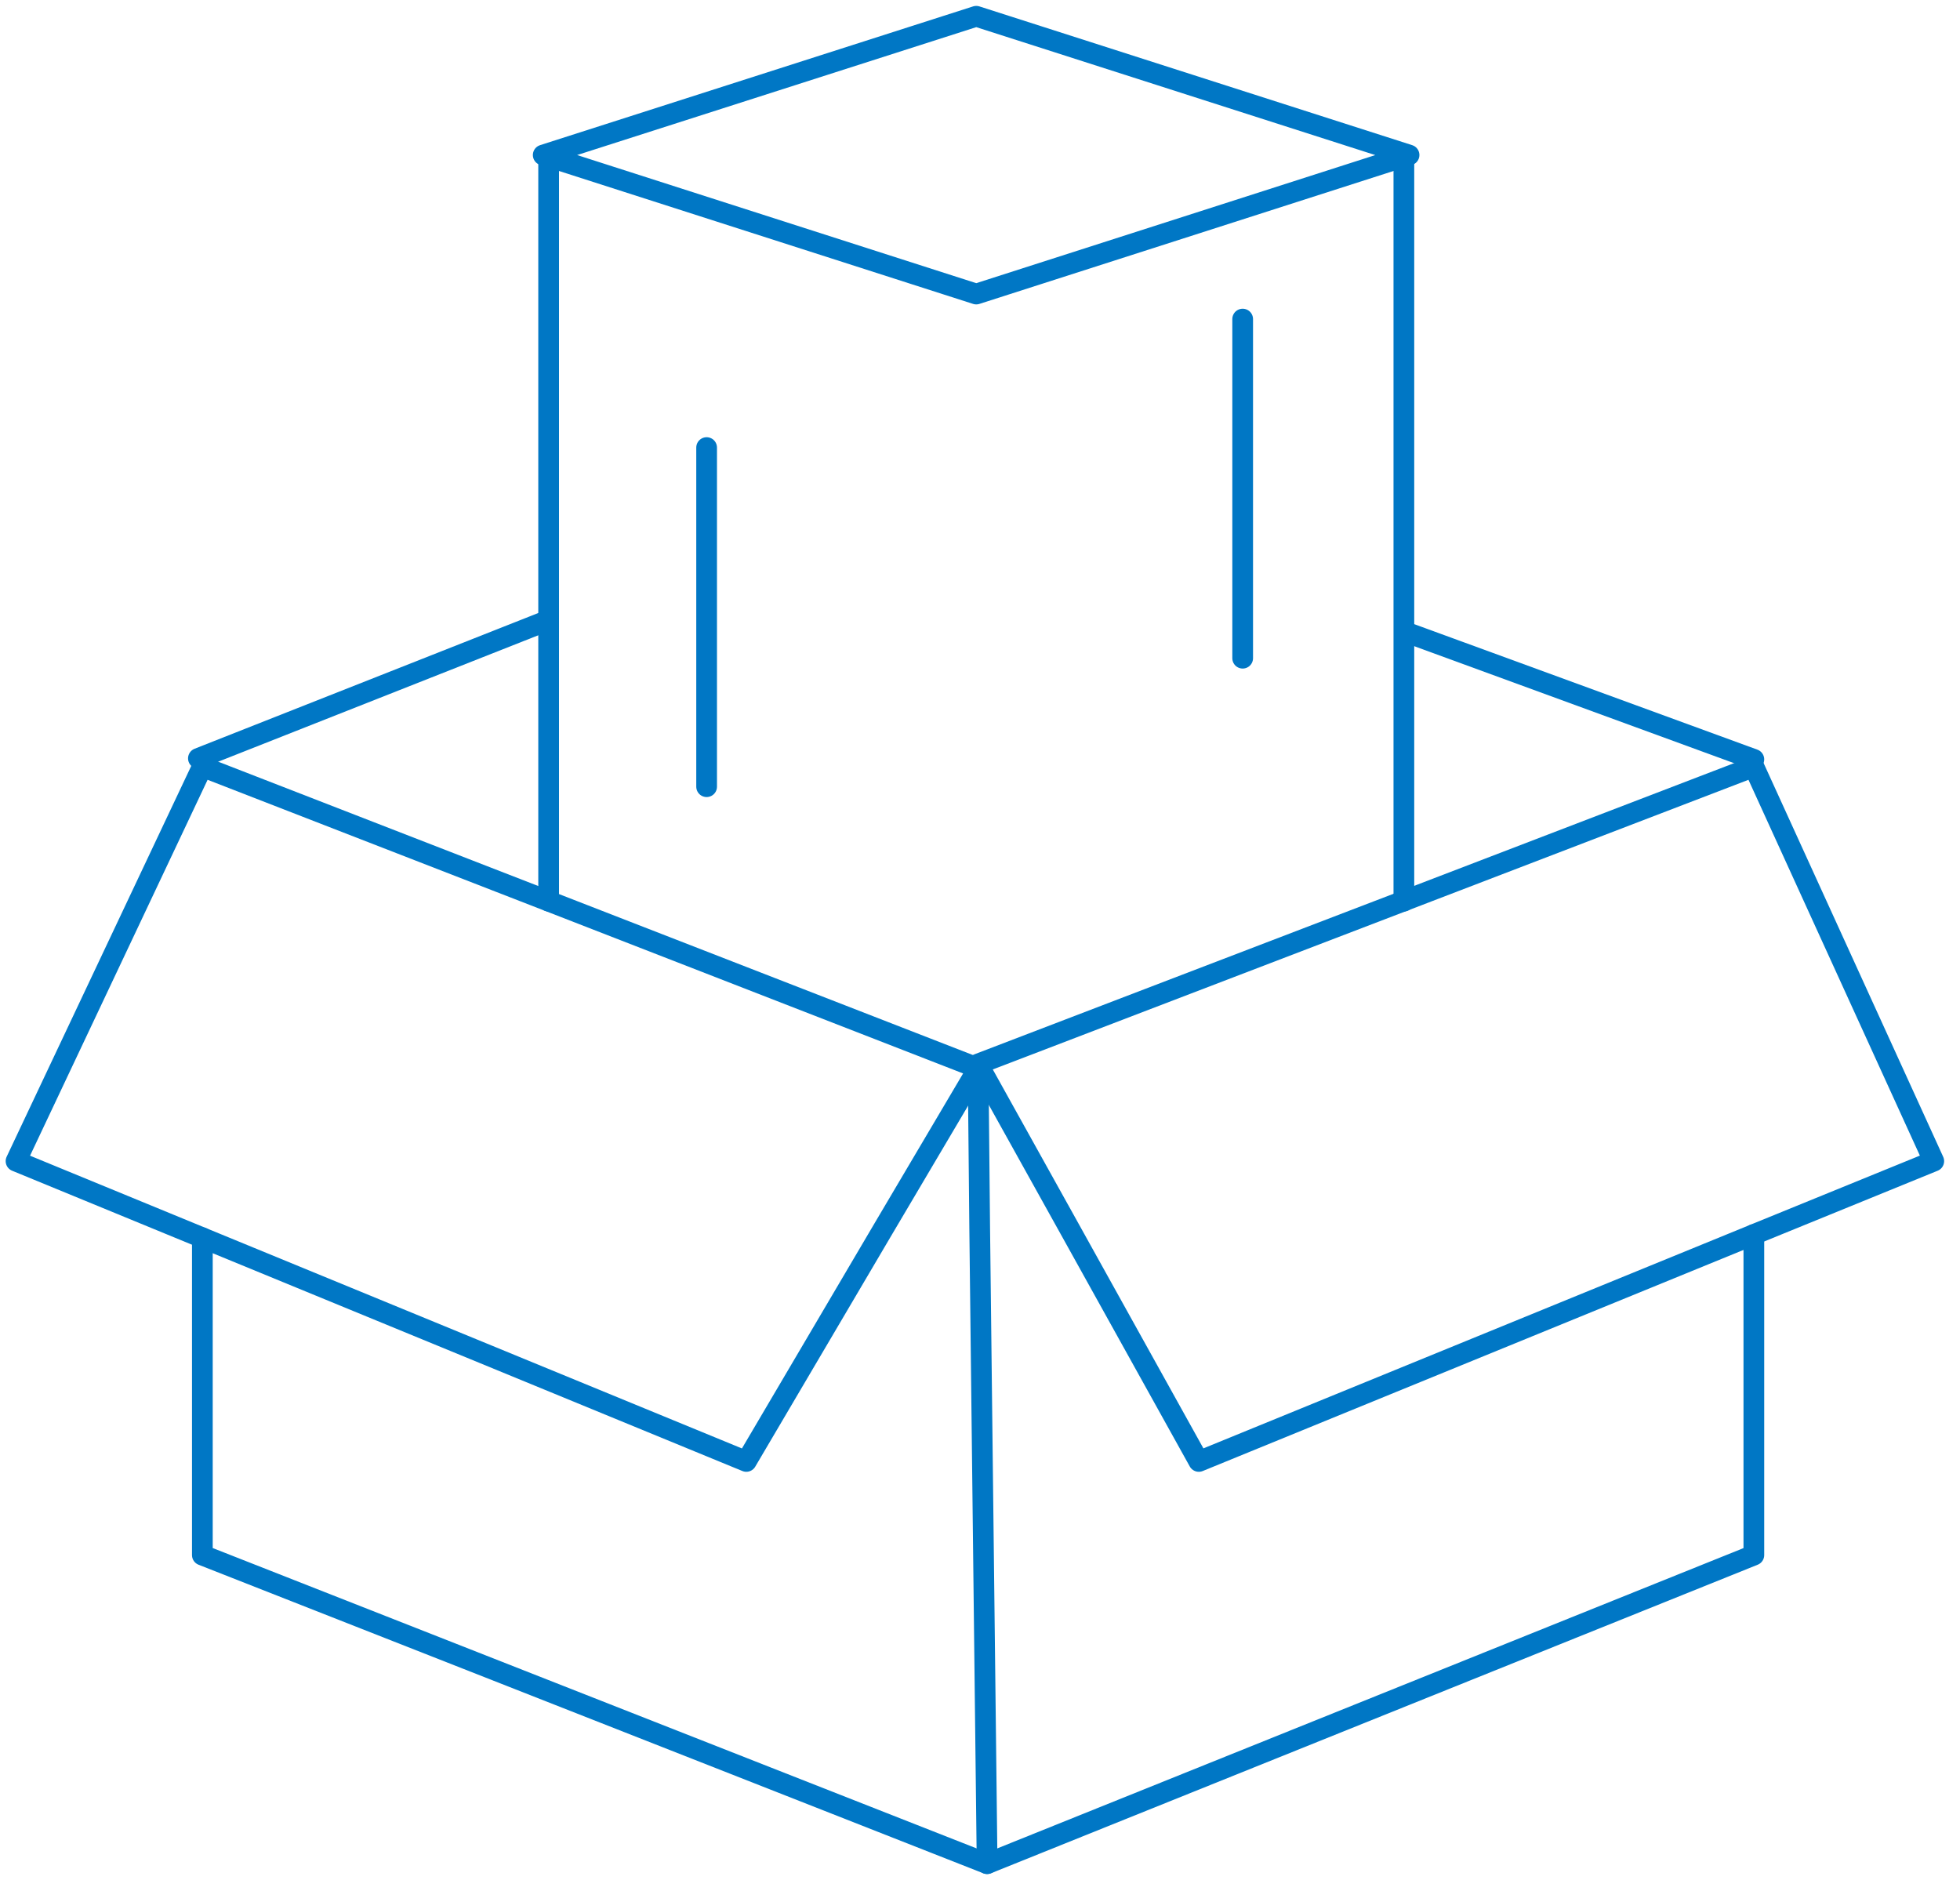
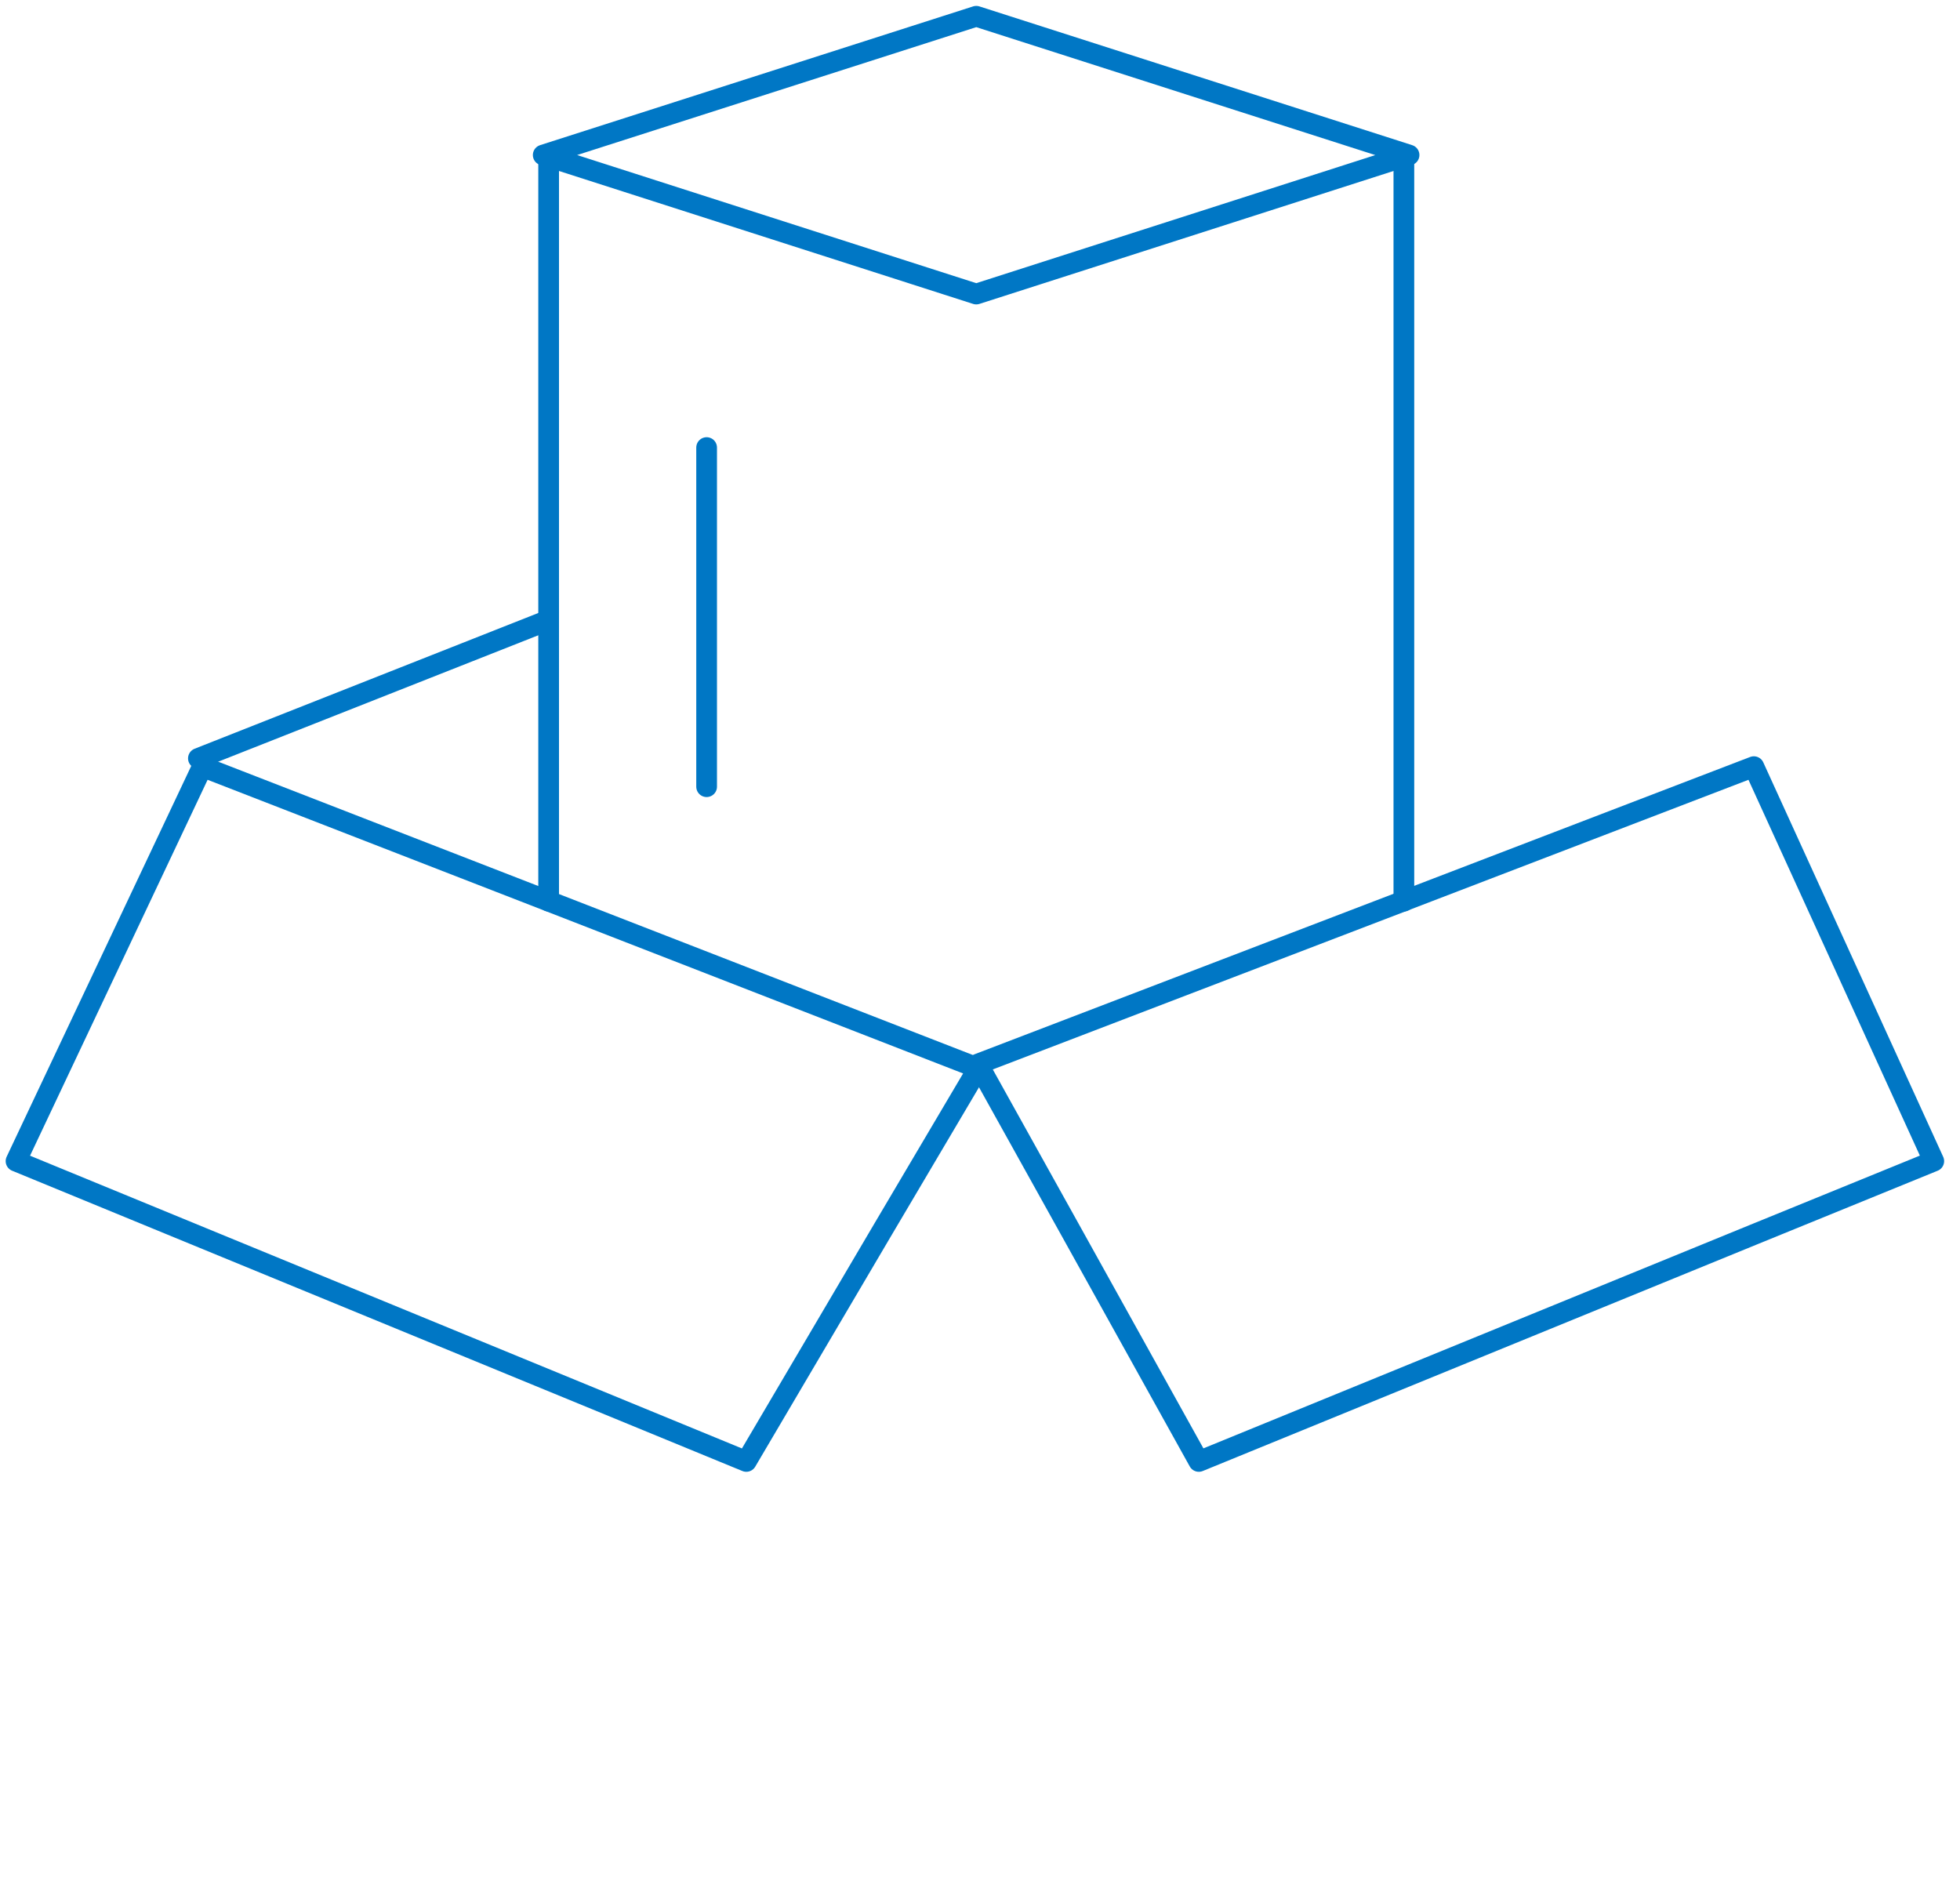
<svg xmlns="http://www.w3.org/2000/svg" width="123" height="118" viewBox="0 0 123 118" fill="none">
  <g clip-path="url(#clip0_2415_104)">
-     <path d="M12.699 77.677V97.592L61.946 116.956L110.063 97.592V77.473" stroke="url(#paint0_linear_2415_104)" stroke-width="1.3" stroke-linecap="round" stroke-linejoin="round" />
    <path d="M12.699 48.112L34.43 56.553L61.389 67.037L55.434 77.112L46.834 91.714L12.699 77.678L1.006 72.868L12.699 48.112Z" stroke="url(#paint1_linear_2415_104)" stroke-width="1.3" stroke-linecap="round" stroke-linejoin="round" />
    <path d="M110.063 48.112L88.1 56.537L61.389 66.769L61.481 66.974L67.111 77.096L75.232 91.714L110.063 77.473L121.354 72.868L110.063 48.112Z" stroke="url(#paint2_linear_2415_104)" stroke-width="1.3" stroke-linecap="round" stroke-linejoin="round" />
    <path d="M12.451 47.593L34.337 38.949" stroke="url(#paint3_linear_2415_104)" stroke-width="1.3" stroke-linecap="round" stroke-linejoin="round" />
-     <path d="M88.363 39.719L110.063 47.656" stroke="url(#paint4_linear_2415_104)" stroke-width="1.3" stroke-linecap="round" stroke-linejoin="round" />
-     <path d="M61.389 67.728L61.481 77.096L61.946 116.956" stroke="url(#paint5_linear_2415_104)" stroke-width="1.3" stroke-linecap="round" stroke-linejoin="round" />
    <path d="M88.1 9.839V39.719V56.537V56.553" stroke="url(#paint6_linear_2415_104)" stroke-width="1.3" stroke-linecap="round" stroke-linejoin="round" />
    <path d="M34.43 56.553V38.949V9.839" stroke="url(#paint7_linear_2415_104)" stroke-width="1.3" stroke-linecap="round" stroke-linejoin="round" />
    <path d="M34.43 9.839L34.09 9.729L61.265 1.021L88.425 9.729L88.1 9.839L61.265 18.453L34.43 9.839Z" stroke="url(#paint8_linear_2415_104)" stroke-width="1.3" stroke-linecap="round" stroke-linejoin="round" />
    <path d="M44.344 28.088V49.37" stroke="url(#paint9_linear_2415_104)" stroke-width="1.3" stroke-linecap="round" stroke-linejoin="round" />
-     <path d="M77.984 20.024V41.306" stroke="url(#paint10_linear_2415_104)" stroke-width="1.3" stroke-linecap="round" stroke-linejoin="round" />
  </g>
  <defs>
    <linearGradient id="paint0_linear_2415_104" x1="61.381" y1="77.473" x2="61.381" y2="116.956" gradientUnits="userSpaceOnUse">
      <stop stop-color="#0077C5" />
    </linearGradient>
    <linearGradient id="paint1_linear_2415_104" x1="31.197" y1="48.112" x2="31.197" y2="91.714" gradientUnits="userSpaceOnUse">
      <stop stop-color="#0077C5" />
    </linearGradient>
    <linearGradient id="paint2_linear_2415_104" x1="91.371" y1="48.112" x2="91.371" y2="91.714" gradientUnits="userSpaceOnUse">
      <stop stop-color="#0077C5" />
    </linearGradient>
    <linearGradient id="paint3_linear_2415_104" x1="23.394" y1="38.949" x2="23.394" y2="47.593" gradientUnits="userSpaceOnUse">
      <stop stop-color="#0077C5" />
    </linearGradient>
    <linearGradient id="paint4_linear_2415_104" x1="99.213" y1="39.719" x2="99.213" y2="47.656" gradientUnits="userSpaceOnUse">
      <stop stop-color="#0077C5" />
    </linearGradient>
    <linearGradient id="paint5_linear_2415_104" x1="61.667" y1="67.728" x2="61.667" y2="116.956" gradientUnits="userSpaceOnUse">
      <stop stop-color="#0077C5" />
    </linearGradient>
    <linearGradient id="paint6_linear_2415_104" x1="88.6" y1="9.839" x2="88.6" y2="56.553" gradientUnits="userSpaceOnUse">
      <stop stop-color="#0077C5" />
    </linearGradient>
    <linearGradient id="paint7_linear_2415_104" x1="34.93" y1="9.839" x2="34.93" y2="56.553" gradientUnits="userSpaceOnUse">
      <stop stop-color="#0077C5" />
    </linearGradient>
    <linearGradient id="paint8_linear_2415_104" x1="61.258" y1="1.021" x2="61.258" y2="18.453" gradientUnits="userSpaceOnUse">
      <stop stop-color="#0077C5" />
    </linearGradient>
    <linearGradient id="paint9_linear_2415_104" x1="44.844" y1="28.088" x2="44.844" y2="49.37" gradientUnits="userSpaceOnUse">
      <stop stop-color="#0077C5" />
    </linearGradient>
    <linearGradient id="paint10_linear_2415_104" x1="78.484" y1="20.024" x2="78.484" y2="41.306" gradientUnits="userSpaceOnUse">
      <stop stop-color="#0077C5" />
    </linearGradient>
    <clipPath id="clip0_2415_104">
      <rect width="122.359" height="117.978" fill="white" />
    </clipPath>
  </defs>
</svg>